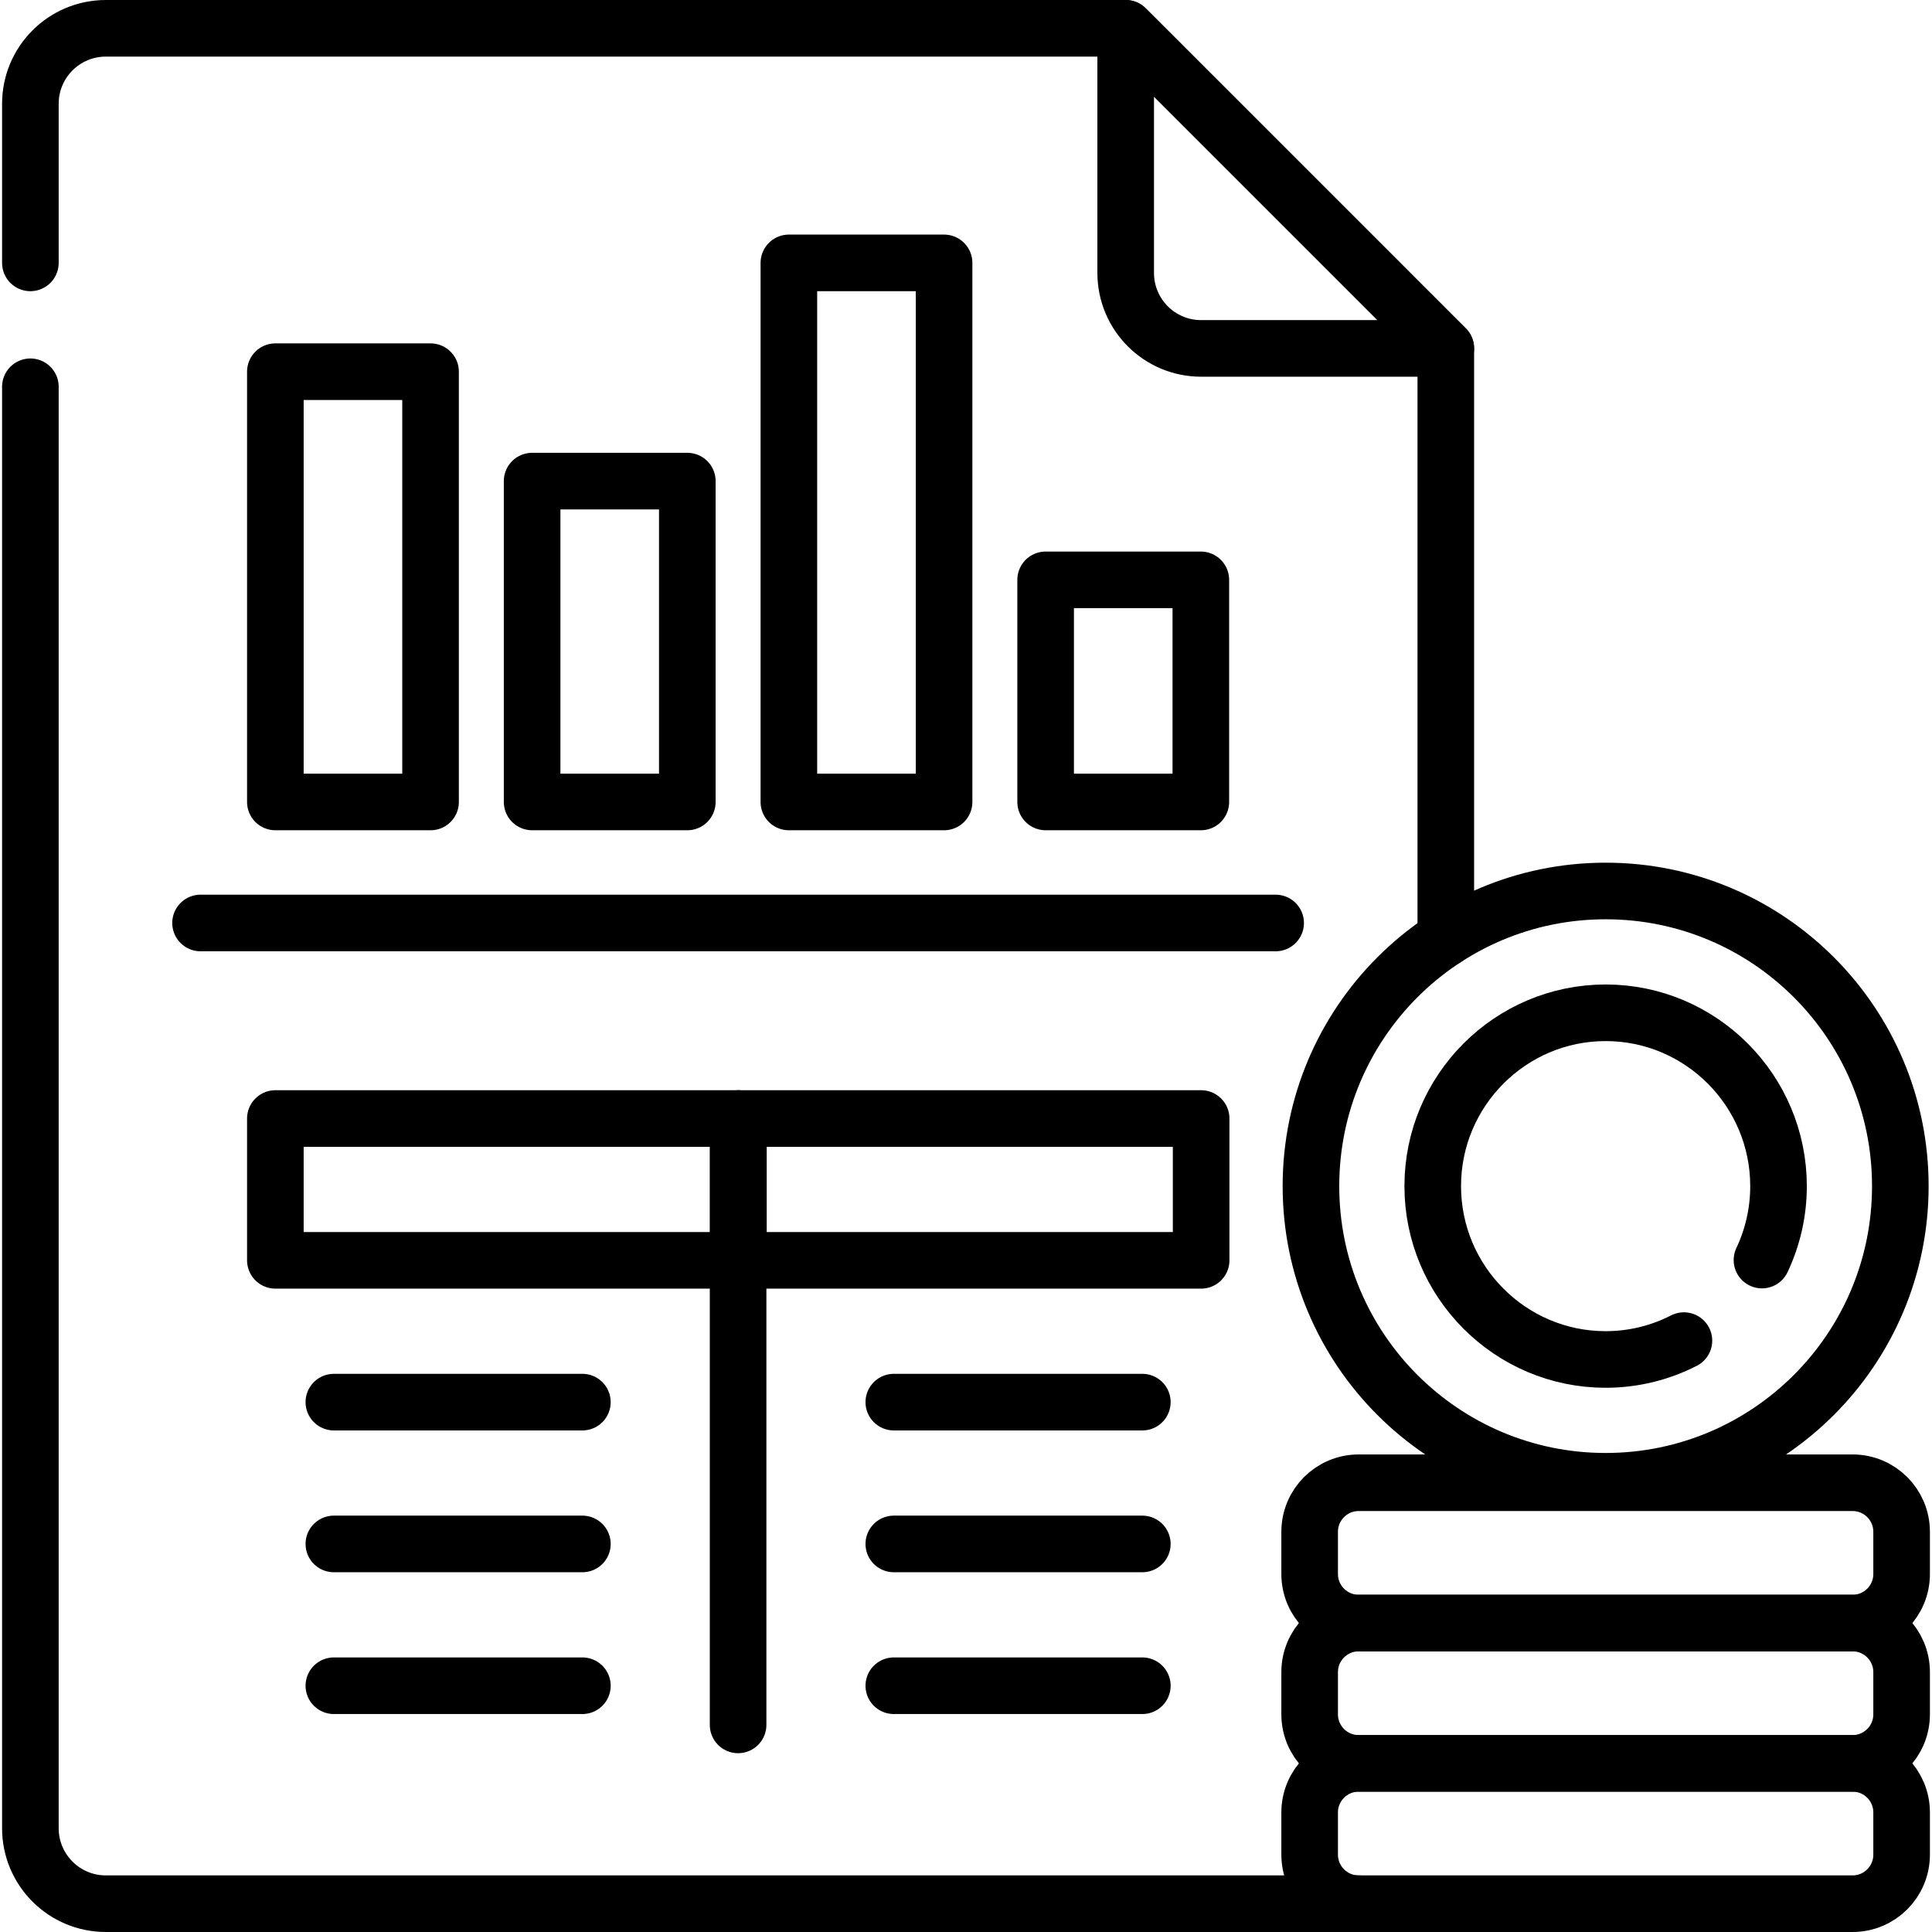
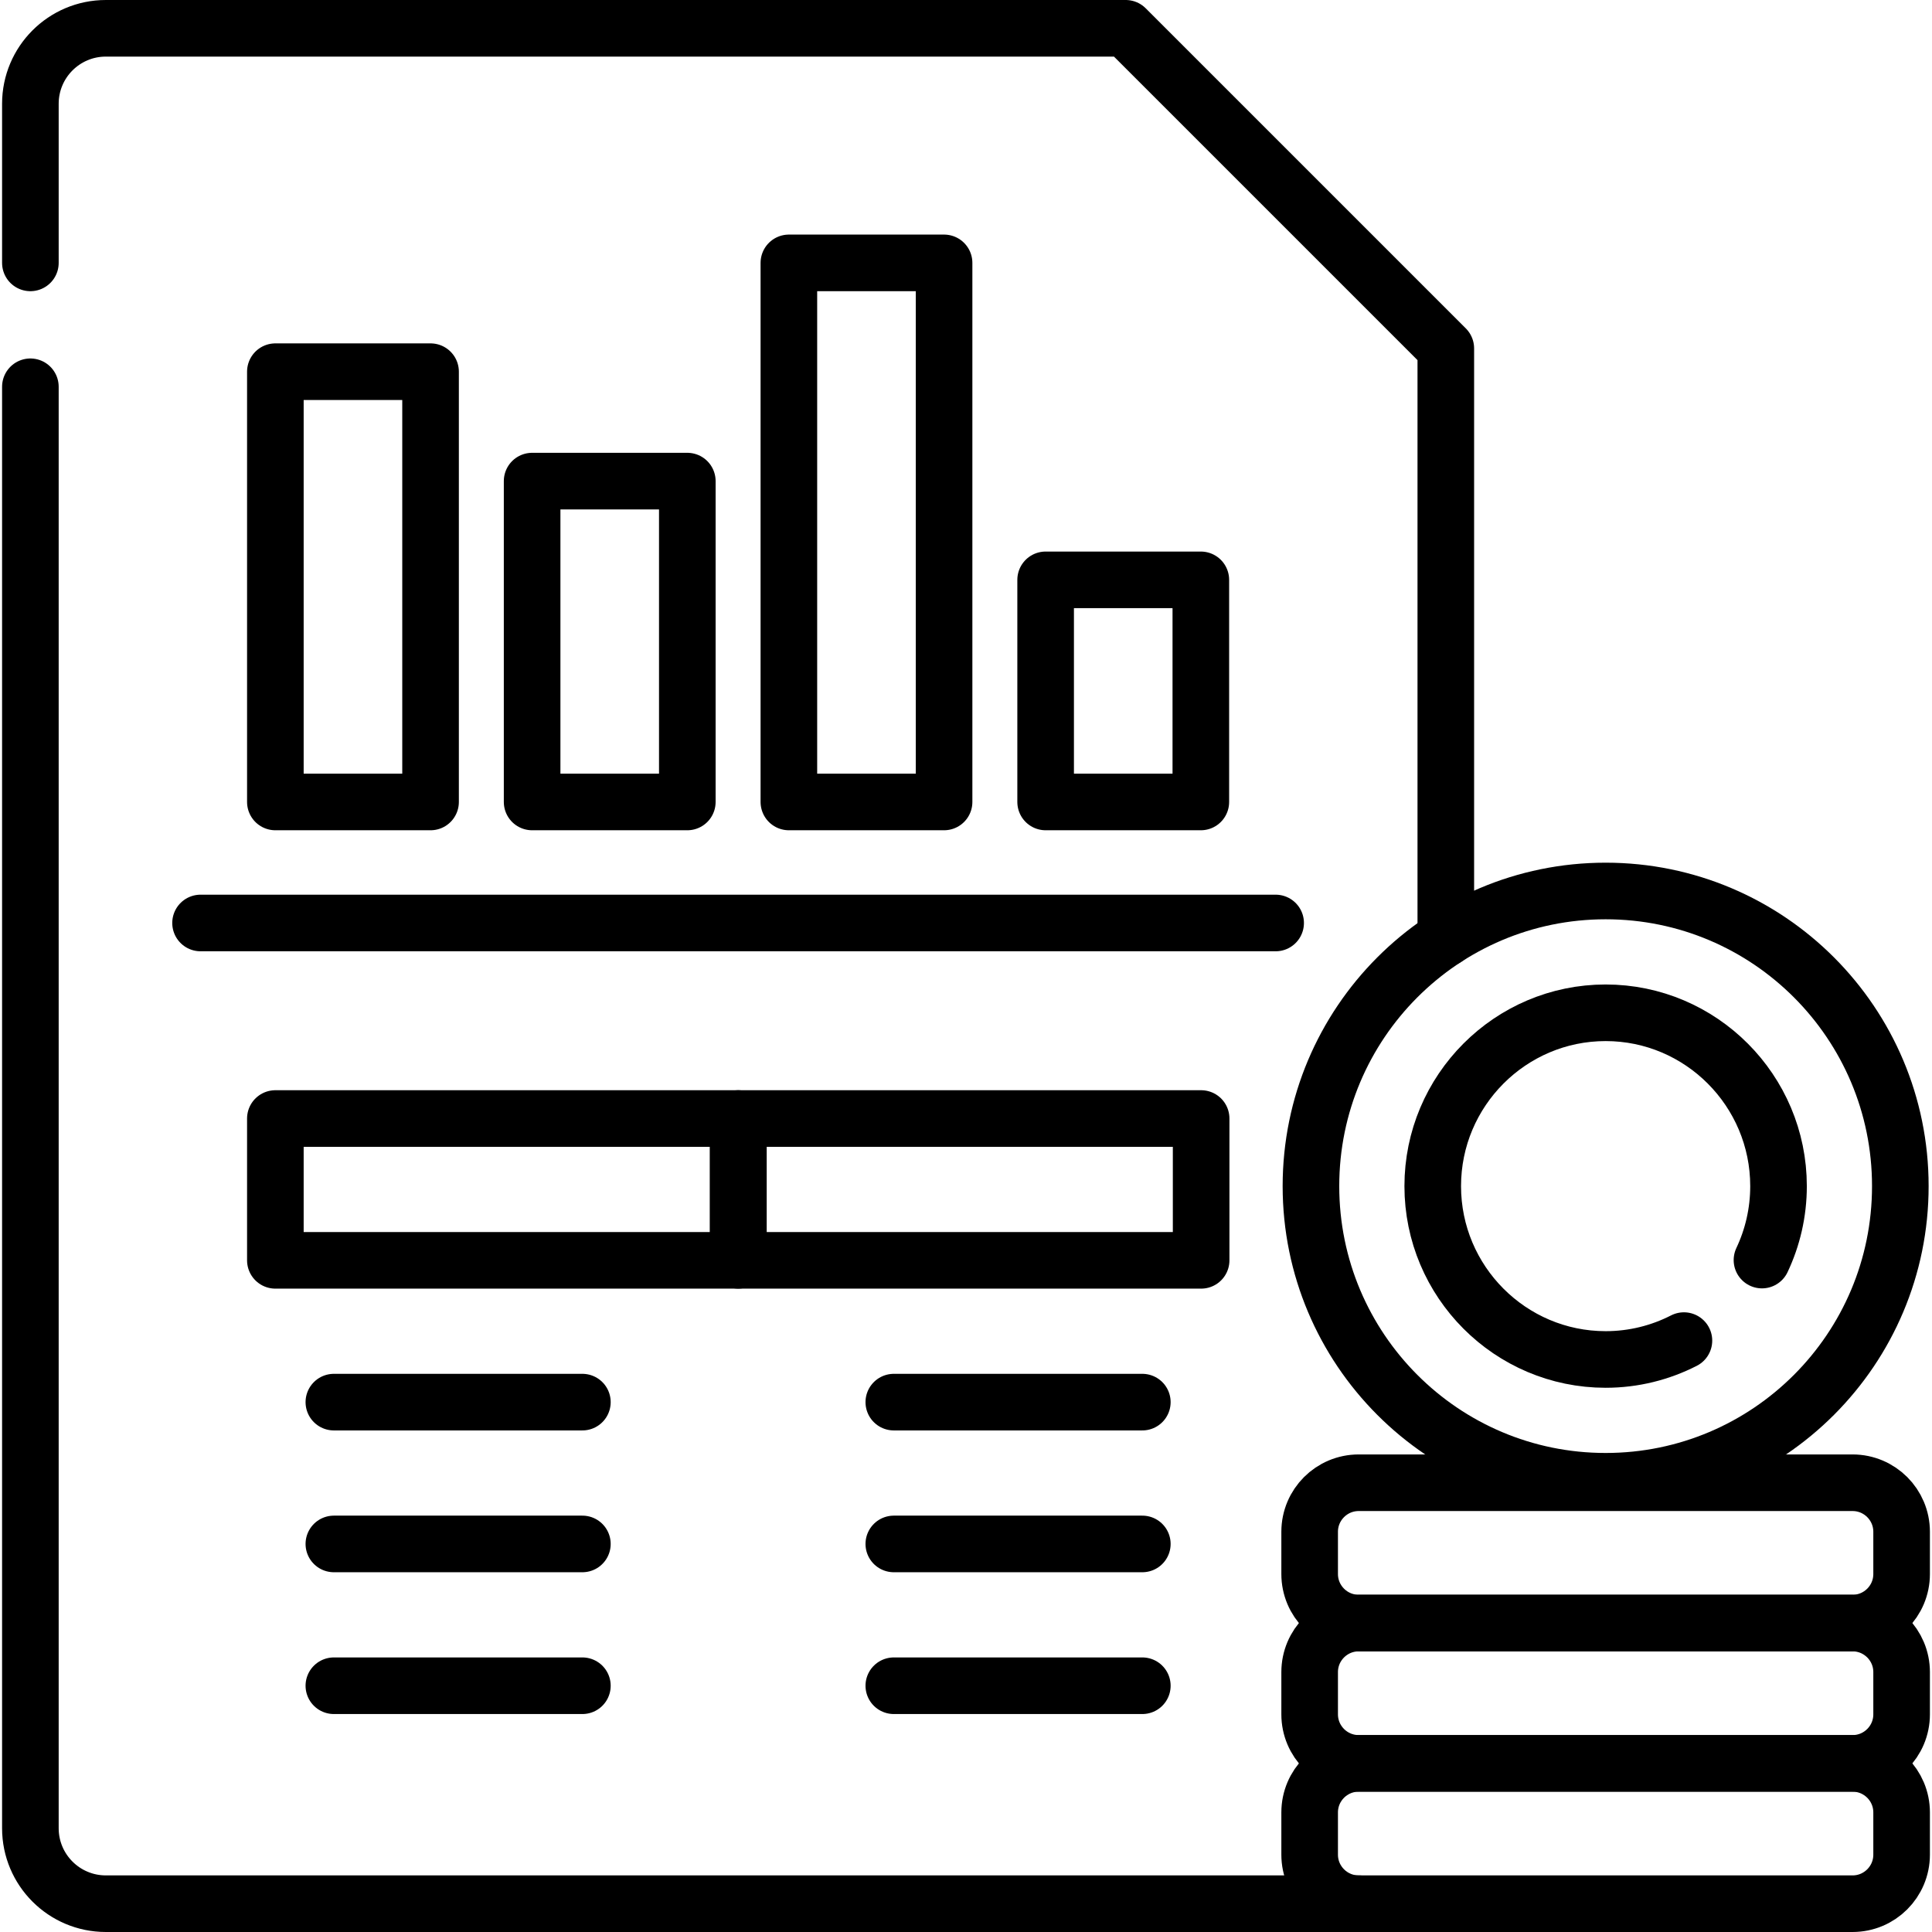
<svg xmlns="http://www.w3.org/2000/svg" version="1.1" id="Capa_1" x="0px" y="0px" viewBox="0 0 512 512" style="enable-background:new 0 0 512 512;" xml:space="preserve" width="512" height="512">
  <g>
    <g>
      <g>
        <path style="fill:none;stroke:#000000;stroke-width:15;stroke-linecap:round;stroke-linejoin:round;stroke-miterlimit:10;" d="&#10;&#09;&#09;&#09;&#09;M8.051,69.667V27.5c0-11.046,8.954-20,20-20h270.27l84.833,84.833v156.282" />
        <path style="fill:none;stroke:#000000;stroke-width:15;stroke-linecap:round;stroke-linejoin:round;stroke-miterlimit:10;" d="&#10;&#09;&#09;&#09;&#09;M360.071,504.5H28.051c-11.046,0-20-8.954-20-20v-382" />
-         <path style="fill:none;stroke:#000000;stroke-width:15;stroke-linecap:round;stroke-linejoin:round;stroke-miterlimit:10;" d="&#10;&#09;&#09;&#09;&#09;M298.321,7.5v64.833c0,11.046,8.954,20,20,20h64.833L298.321,7.5z" />
      </g>
      <g>
        <g>
          <g>
            <rect x="72.974" y="98.5" style="fill:none;stroke:#000000;stroke-width:15;stroke-linecap:round;stroke-linejoin:round;stroke-miterlimit:10;" width="41.129" height="114.027" />
            <rect x="141.017" y="127.5" style="fill:none;stroke:#000000;stroke-width:15;stroke-linecap:round;stroke-linejoin:round;stroke-miterlimit:10;" width="41.129" height="85.027" />
            <rect x="209.06" y="69.667" style="fill:none;stroke:#000000;stroke-width:15;stroke-linecap:round;stroke-linejoin:round;stroke-miterlimit:10;" width="41.129" height="142.86" />
            <rect x="277.104" y="153.667" style="fill:none;stroke:#000000;stroke-width:15;stroke-linecap:round;stroke-linejoin:round;stroke-miterlimit:10;" width="41.129" height="58.86" />
          </g>
          <line style="fill:none;stroke:#000000;stroke-width:15;stroke-linecap:round;stroke-linejoin:round;stroke-miterlimit:10;" x1="53.148" y1="244.6" x2="338.058" y2="244.6" />
        </g>
        <g>
          <g>
            <rect x="72.974" y="296.421" style="fill:none;stroke:#000000;stroke-width:15;stroke-linecap:round;stroke-linejoin:round;stroke-miterlimit:10;" width="122.629" height="37.579" />
            <rect x="195.685" y="296.421" style="fill:none;stroke:#000000;stroke-width:15;stroke-linecap:round;stroke-linejoin:round;stroke-miterlimit:10;" width="122.629" height="37.579" />
            <line style="fill:none;stroke:#000000;stroke-width:15;stroke-linecap:round;stroke-linejoin:round;stroke-miterlimit:10;" x1="88.477" y1="371.579" x2="154.338" y2="371.579" />
            <line style="fill:none;stroke:#000000;stroke-width:15;stroke-linecap:round;stroke-linejoin:round;stroke-miterlimit:10;" x1="88.477" y1="409.159" x2="154.338" y2="409.159" />
            <line style="fill:none;stroke:#000000;stroke-width:15;stroke-linecap:round;stroke-linejoin:round;stroke-miterlimit:10;" x1="88.477" y1="446.738" x2="154.338" y2="446.738" />
          </g>
          <g>
            <line style="fill:none;stroke:#000000;stroke-width:15;stroke-linecap:round;stroke-linejoin:round;stroke-miterlimit:10;" x1="236.868" y1="371.579" x2="302.729" y2="371.579" />
            <line style="fill:none;stroke:#000000;stroke-width:15;stroke-linecap:round;stroke-linejoin:round;stroke-miterlimit:10;" x1="236.868" y1="409.159" x2="302.729" y2="409.159" />
            <line style="fill:none;stroke:#000000;stroke-width:15;stroke-linecap:round;stroke-linejoin:round;stroke-miterlimit:10;" x1="236.868" y1="446.738" x2="302.729" y2="446.738" />
          </g>
-           <line style="fill:none;stroke:#000000;stroke-width:15;stroke-linecap:round;stroke-linejoin:round;stroke-miterlimit:10;" x1="195.603" y1="334" x2="195.603" y2="457.115" />
        </g>
      </g>
    </g>
    <g>
      <g>
        <path style="fill:none;stroke:#000000;stroke-width:15;stroke-linecap:round;stroke-linejoin:round;stroke-miterlimit:10;" d="&#10;&#09;&#09;&#09;&#09;M425.51,236.12c-43.131,0-78.096,35.019-78.096,78.216s34.965,78.216,78.096,78.216c43.131,0,78.096-35.019,78.096-78.216&#10;&#09;&#09;&#09;&#09;S468.641,236.12,425.51,236.12z" />
        <path style="fill:none;stroke:#000000;stroke-width:15;stroke-linecap:round;stroke-linejoin:round;stroke-miterlimit:10;" d="&#10;&#09;&#09;&#09;&#09;M466.94,333.931c2.81-5.948,4.388-12.589,4.388-19.596c0-25.33-20.554-45.938-45.819-45.938s-45.819,20.608-45.819,45.938&#10;&#09;&#09;&#09;&#09;c0,25.33,20.554,45.939,45.819,45.939c7.466,0,14.513-1.811,20.748-5" />
      </g>
      <path style="fill:none;stroke:#000000;stroke-width:15;stroke-linecap:round;stroke-linejoin:round;stroke-miterlimit:10;" d="&#10;&#09;&#09;&#09;M490.949,430.127H360.071c-7.18,0-13-5.82-13-13v-11.186c0-7.18,5.82-13,13-13h130.877c7.18,0,13,5.82,13,13v11.186&#10;&#09;&#09;&#09;C503.949,424.307,498.128,430.127,490.949,430.127z" />
      <path style="fill:none;stroke:#000000;stroke-width:15;stroke-linecap:round;stroke-linejoin:round;stroke-miterlimit:10;" d="&#10;&#09;&#09;&#09;M490.949,467.314H360.071c-7.18,0-13-5.82-13-13v-11.186c0-7.18,5.82-13,13-13h130.877c7.18,0,13,5.82,13,13v11.186&#10;&#09;&#09;&#09;C503.949,461.493,498.128,467.314,490.949,467.314z" />
      <path style="fill:none;stroke:#000000;stroke-width:15;stroke-linecap:round;stroke-linejoin:round;stroke-miterlimit:10;" d="&#10;&#09;&#09;&#09;M490.949,504.5H360.071c-7.18,0-13-5.82-13-13v-11.186c0-7.18,5.82-13,13-13h130.877c7.18,0,13,5.82,13,13V491.5&#10;&#09;&#09;&#09;C503.949,498.68,498.128,504.5,490.949,504.5z" />
    </g>
  </g>
</svg>